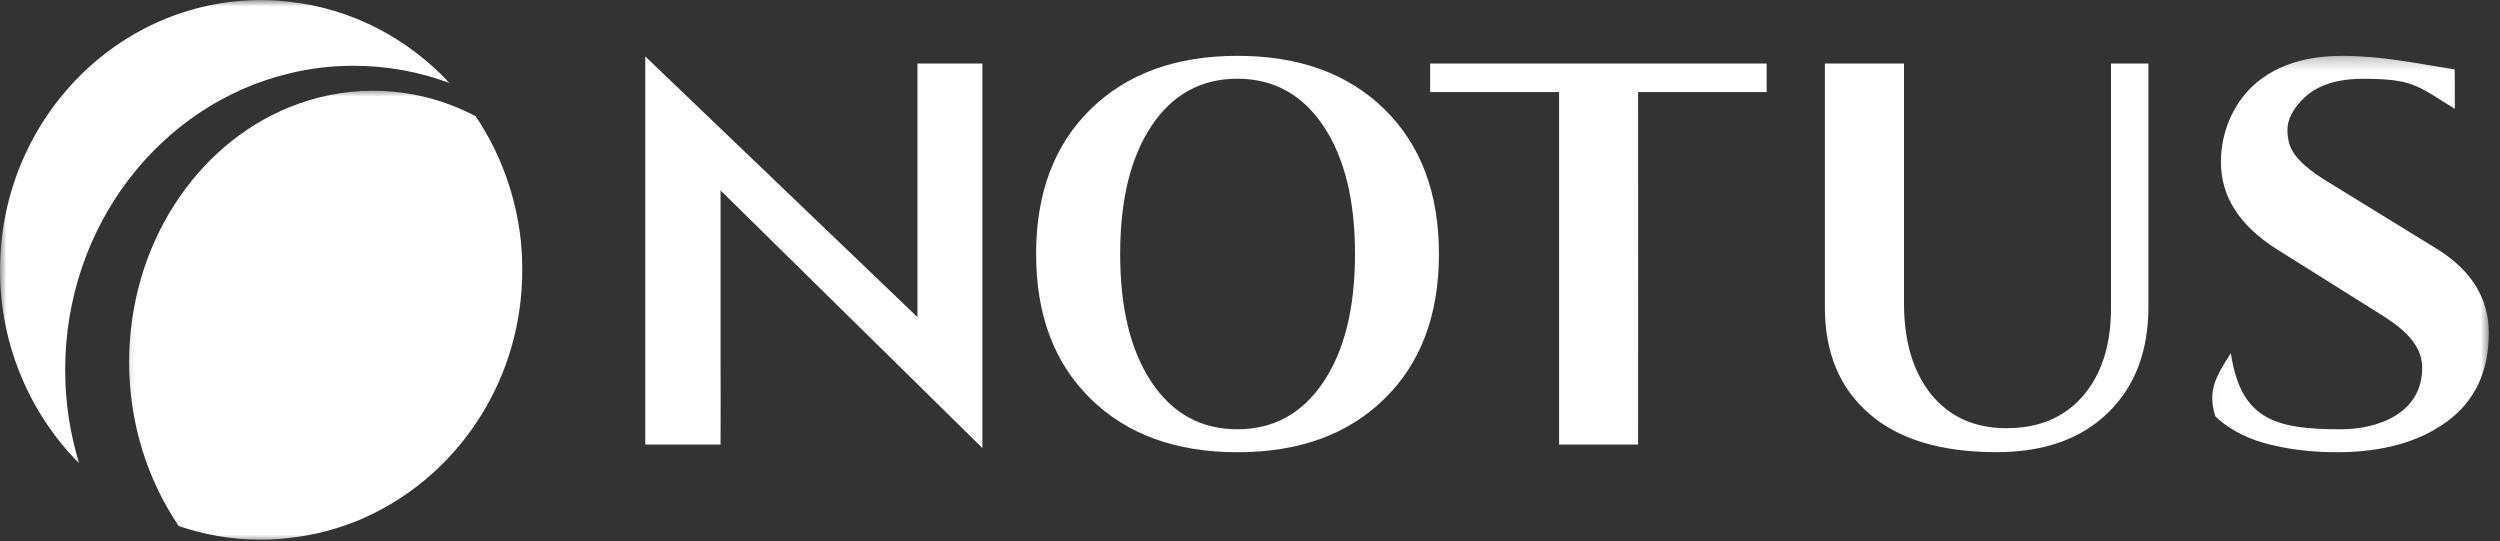
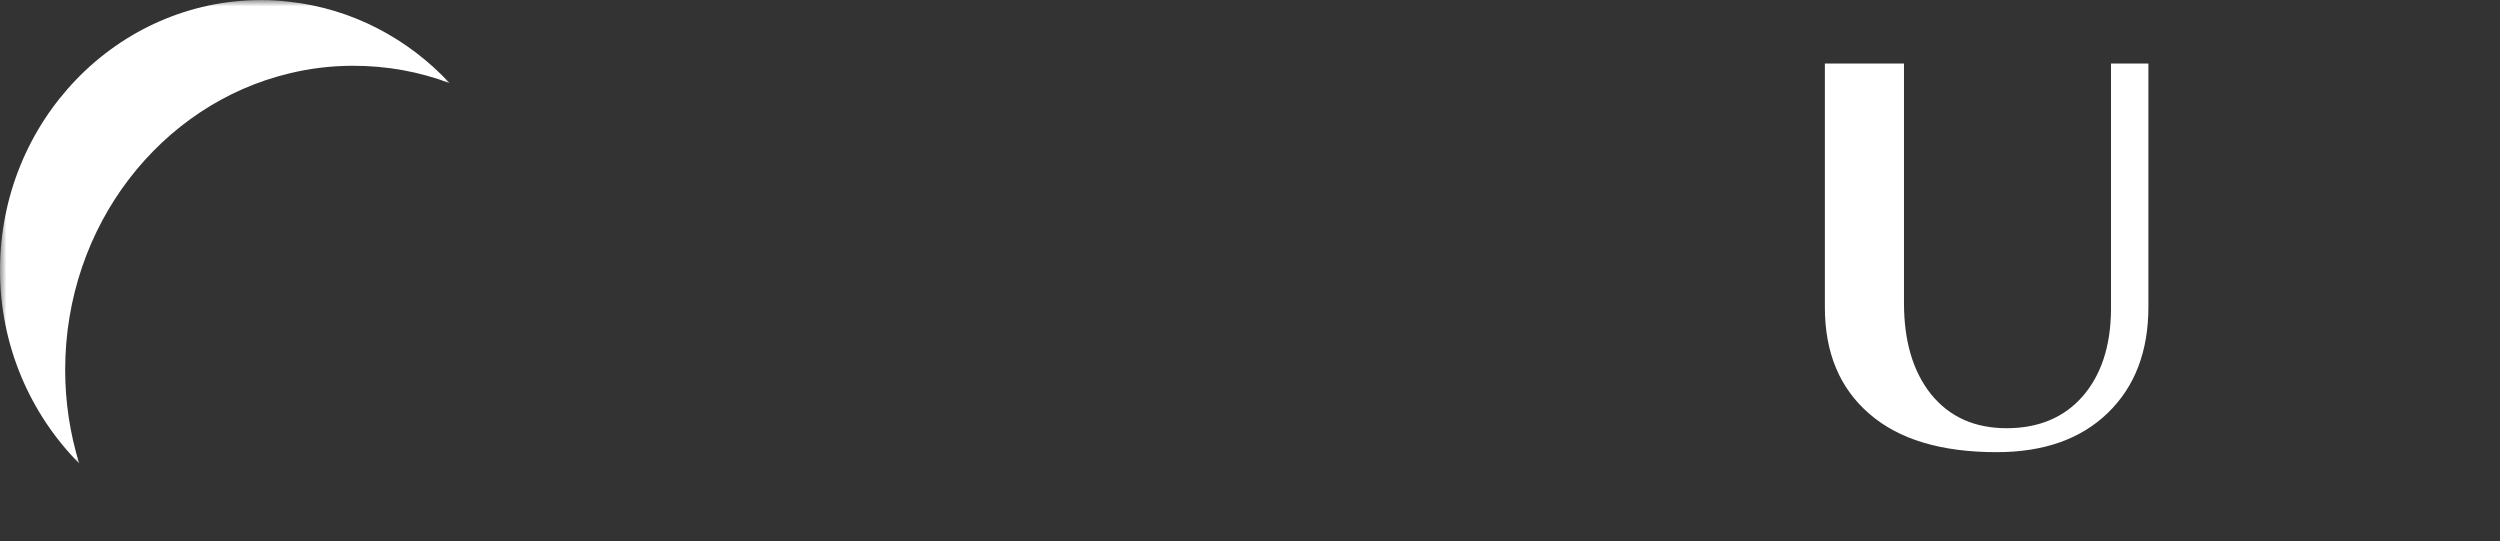
<svg xmlns="http://www.w3.org/2000/svg" width="194" height="42" viewBox="0 0 194 42" fill="none">
  <rect x="0" y="0" width="194" height="42" fill="#333333" stroke="none" />
  <mask id="mask0_2019_1651" style="mask-type:luminance" maskUnits="userSpaceOnUse" x="0" y="0" width="36" height="37">
    <path d="M0 0H35.118V36.244H0V0Z" fill="white" />
  </mask>
  <g mask="url(#mask0_2019_1651)">
    <path d="M22.441 5.698C12.505 8.078 5.057 17.464 5.057 28.708C5.057 31.234 5.441 33.651 6.144 35.964C2.361 32.141 0 26.833 0 20.958C0 9.401 9.082 0.005 20.272 0.005C20.995 0.005 21.738 0.047 22.441 0.136C27.316 0.662 31.675 3 34.891 6.448C32.545 5.568 30.041 5.104 27.417 5.104C25.713 5.104 24.059 5.302 22.441 5.698Z" fill="white" />
  </g>
  <mask id="mask1_2019_1651" style="mask-type:luminance" maskUnits="userSpaceOnUse" x="9" y="6" width="33" height="36">
-     <path d="M9.231 6.912H41.594V42H9.231V6.912Z" fill="white" />
-   </mask>
+     </mask>
  <g mask="url(#mask1_2019_1651)">
    <path d="M20.11 41.88H20.494C21.146 41.87 21.814 41.828 22.446 41.745C24.231 41.552 25.96 41.115 27.573 40.474C28.084 40.276 28.59 40.037 29.085 39.792C35.846 36.401 40.528 29.261 40.528 20.959V20.907C40.528 20.552 40.503 20.198 40.503 19.839C40.488 19.469 40.447 19.094 40.422 18.724C40.038 15.136 38.804 11.839 36.913 9.021C34.486 7.745 31.79 7.042 28.933 7.042C26.663 7.042 24.468 7.501 22.446 8.323C15.215 11.261 10.021 19.011 10.021 28.11C10.021 32.865 11.468 37.282 13.87 40.818C15.842 41.495 17.935 41.865 20.11 41.88Z" fill="white" />
  </g>
-   <path d="M127.116 7.146C127.116 16.26 127.126 25.375 127.116 34.495C125.078 34.495 123.035 34.495 120.987 34.495C120.987 25.375 120.987 16.255 120.987 7.146C117.65 7.146 114.307 7.146 110.98 7.146V4.932H137.093V7.146C133.77 7.146 130.448 7.146 127.116 7.146Z" fill="white" />
-   <path d="M76.232 34.765L55.915 14.776V27.802C55.915 30.036 55.935 32.26 55.915 34.495C53.973 34.495 52.016 34.495 50.074 34.495C50.074 24.453 50.074 14.422 50.074 4.38L71.196 24.609V9.573C71.196 8.021 71.196 6.474 71.196 4.932H76.232V34.765Z" fill="white" />
-   <path d="M84.634 8.473C87.456 5.713 91.258 4.333 96.032 4.333C100.805 4.333 104.613 5.713 107.43 8.473C110.251 11.234 111.662 14.979 111.662 19.708C111.662 24.447 110.251 28.187 107.43 30.947C104.613 33.713 100.805 35.093 96.032 35.093C91.258 35.093 87.456 33.713 84.634 30.947C81.813 28.187 80.402 24.447 80.402 19.708C80.402 14.979 81.813 11.234 84.634 8.473ZM89.362 29.656C90.99 32.098 93.21 33.312 96.017 33.312C98.823 33.312 101.043 32.098 102.687 29.656C104.325 27.223 105.149 23.911 105.149 19.708C105.149 15.515 104.325 12.203 102.687 9.76C101.043 7.328 98.823 6.109 96.017 6.109C93.21 6.109 90.99 7.328 89.362 9.76C87.734 12.203 86.925 15.515 86.925 19.708C86.925 23.911 87.734 27.223 89.362 29.656Z" fill="white" />
  <mask id="mask2_2019_1651" style="mask-type:luminance" maskUnits="userSpaceOnUse" x="171" y="4" width="23" height="33">
    <path d="M171.041 4.245H193.214V36.245H171.041V4.245Z" fill="white" />
  </mask>
  <g mask="url(#mask2_2019_1651)">
-     <path d="M173.111 27.406C173.895 32.531 176.499 33.313 181.647 33.313C184.544 33.313 187.963 32.073 187.963 28.542C187.963 26.438 185.96 25.151 184.408 24.188L176.661 19.328C173.779 17.5 172.343 15.25 172.343 12.573C172.343 10.193 173.354 7.855 175.164 6.365C176.813 5.016 179.012 4.334 181.778 4.334C184.792 4.334 187.523 4.922 190.486 5.386L190.496 8.448C187.538 6.615 187.219 6.115 183.341 6.115C181.02 6.115 179.341 6.787 178.305 8.141C177.769 8.787 177.506 9.433 177.506 10.084C177.506 10.729 177.637 11.282 177.905 11.729C178.32 12.464 179.225 13.245 180.615 14.094L189.126 19.328C191.796 20.995 193.131 23.162 193.131 25.834C193.131 28.818 192.059 31.115 189.899 32.703C187.745 34.287 184.893 35.094 181.333 35.094C179.316 35.094 177.455 34.859 175.741 34.391C174.037 33.927 172.712 33.089 171.908 32.307C171.276 30.287 171.984 29.172 173.111 27.406Z" fill="white" />
-   </g>
+     </g>
  <path d="M166.716 13.385V23.807C166.716 27.276 165.664 30.015 163.561 32.047C161.467 34.073 158.595 35.088 154.939 35.088C150.636 35.088 147.339 34.099 145.053 32.104C142.758 30.119 141.61 27.369 141.61 23.849V12.469C141.61 9.958 141.61 7.443 141.61 4.932C143.658 4.932 145.706 4.932 147.749 4.932C147.749 8.625 147.749 12.323 147.749 16.026V23.51C147.749 26.5 148.457 28.859 149.867 30.614C151.288 32.354 153.235 33.229 155.713 33.229C158.196 33.229 160.163 32.406 161.609 30.76C163.045 29.114 163.788 26.875 163.814 24.062V13.625C163.814 10.729 163.814 7.828 163.814 4.932C164.779 4.932 165.75 4.932 166.716 4.932C166.716 7.745 166.716 10.562 166.716 13.385Z" fill="white" />
</svg>